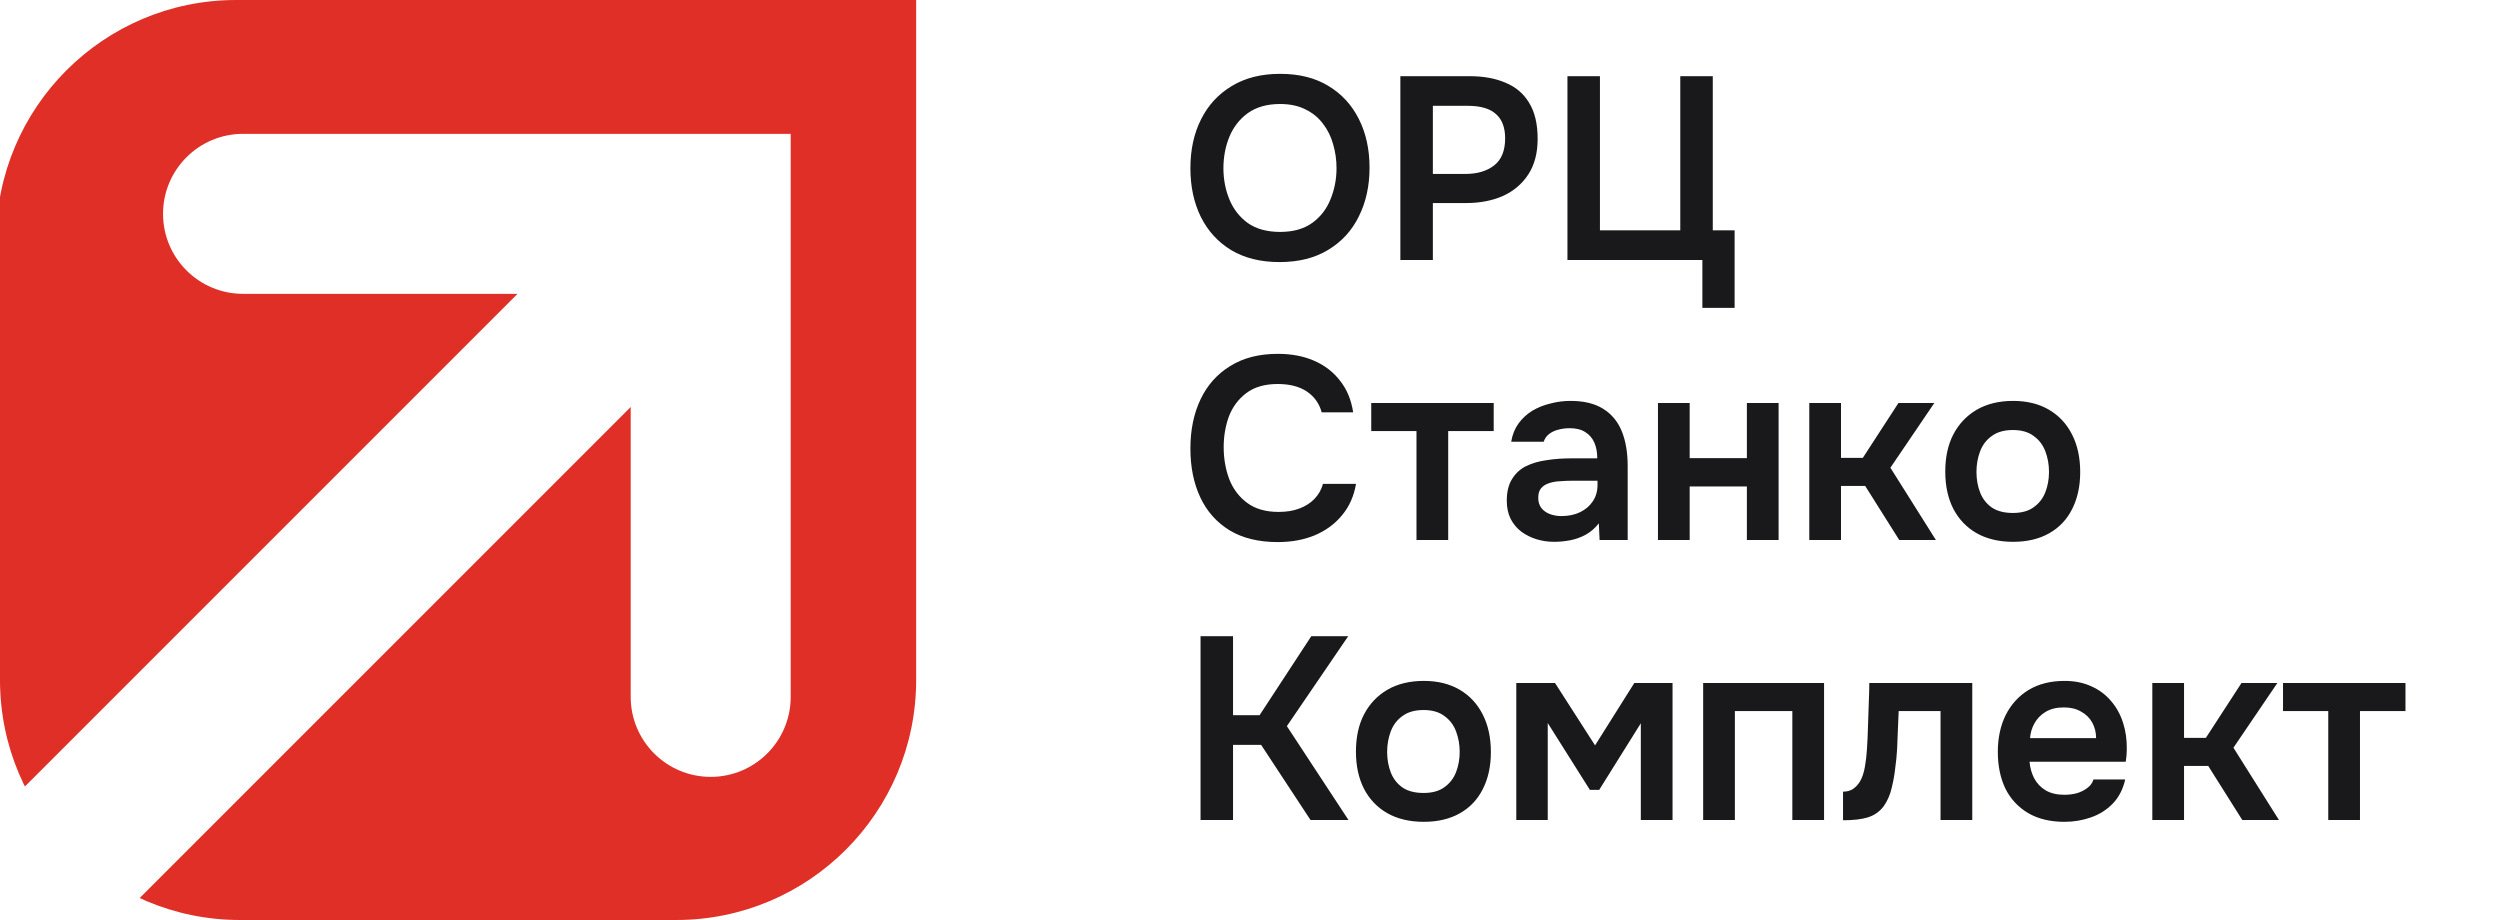
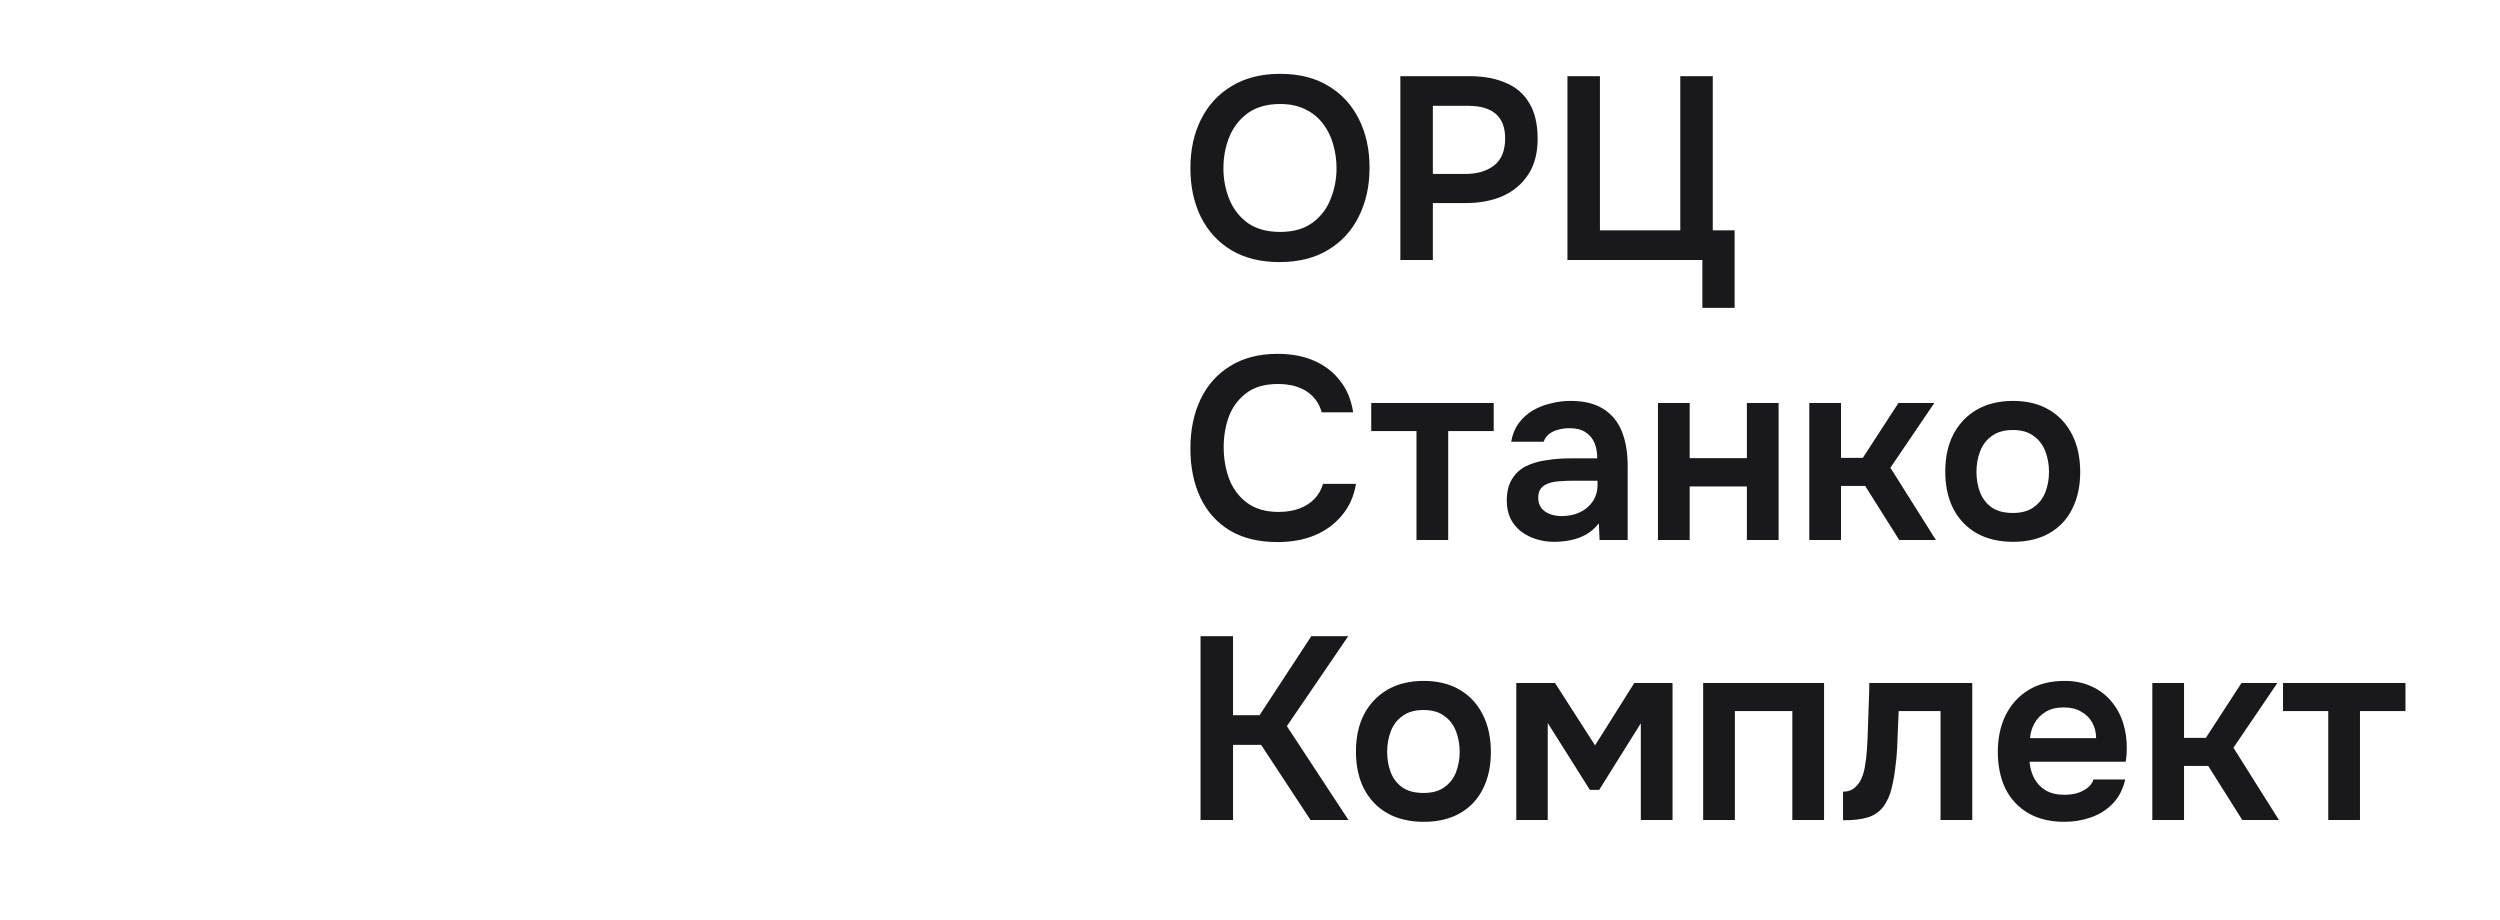
<svg xmlns="http://www.w3.org/2000/svg" width="125" height="46" viewBox="0 0 125 46" fill="none">
-   <path d="M63.979 13.104C63.034 13.104 62.228 12.905 61.561 12.506C60.902 12.107 60.395 11.553 60.04 10.842C59.693 10.131 59.52 9.321 59.52 8.411C59.52 7.484 59.698 6.669 60.053 5.967C60.408 5.256 60.92 4.702 61.587 4.303C62.254 3.896 63.06 3.692 64.005 3.692C64.95 3.692 65.751 3.891 66.41 4.29C67.077 4.689 67.589 5.243 67.944 5.954C68.299 6.656 68.477 7.466 68.477 8.385C68.477 9.295 68.299 10.105 67.944 10.816C67.597 11.527 67.086 12.086 66.41 12.493C65.743 12.9 64.932 13.104 63.979 13.104ZM64.005 11.596C64.664 11.596 65.201 11.444 65.617 11.141C66.033 10.838 66.336 10.443 66.527 9.958C66.726 9.473 66.826 8.957 66.826 8.411C66.826 7.995 66.77 7.596 66.657 7.215C66.553 6.834 66.384 6.491 66.15 6.188C65.925 5.885 65.634 5.646 65.279 5.473C64.924 5.291 64.499 5.2 64.005 5.2C63.355 5.2 62.818 5.352 62.393 5.655C61.977 5.958 61.669 6.353 61.47 6.838C61.271 7.323 61.171 7.848 61.171 8.411C61.171 8.966 61.271 9.486 61.47 9.971C61.669 10.456 61.977 10.851 62.393 11.154C62.818 11.449 63.355 11.596 64.005 11.596ZM70.018 13V3.809H73.476C74.169 3.809 74.767 3.917 75.27 4.134C75.781 4.342 76.176 4.676 76.453 5.135C76.739 5.594 76.882 6.197 76.882 6.942C76.882 7.653 76.726 8.246 76.414 8.723C76.102 9.2 75.677 9.559 75.14 9.802C74.603 10.036 73.987 10.153 73.294 10.153H71.643V13H70.018ZM71.643 8.697H73.268C73.866 8.697 74.347 8.554 74.711 8.268C75.075 7.982 75.257 7.531 75.257 6.916C75.257 6.379 75.106 5.976 74.802 5.707C74.499 5.43 74.031 5.291 73.398 5.291H71.643V8.697ZM85.119 15.392V13H78.372V3.809H79.997V11.518H84.014V3.809H85.639V11.518H86.731V15.392H85.119ZM63.888 27.104C62.935 27.104 62.133 26.909 61.483 26.519C60.833 26.12 60.343 25.57 60.014 24.868C59.685 24.166 59.52 23.351 59.52 22.424C59.52 21.497 59.689 20.678 60.027 19.967C60.365 19.256 60.859 18.702 61.509 18.303C62.159 17.896 62.952 17.692 63.888 17.692C64.581 17.692 65.192 17.809 65.721 18.043C66.25 18.277 66.679 18.611 67.008 19.044C67.346 19.469 67.563 19.993 67.658 20.617H66.085C65.964 20.175 65.717 19.828 65.344 19.577C64.971 19.326 64.486 19.2 63.888 19.2C63.238 19.2 62.714 19.352 62.315 19.655C61.916 19.958 61.626 20.348 61.444 20.825C61.271 21.302 61.184 21.813 61.184 22.359C61.184 22.922 61.275 23.451 61.457 23.945C61.648 24.439 61.947 24.838 62.354 25.141C62.761 25.444 63.286 25.596 63.927 25.596C64.326 25.596 64.672 25.54 64.967 25.427C65.27 25.314 65.522 25.154 65.721 24.946C65.929 24.729 66.072 24.478 66.15 24.192H67.801C67.697 24.807 67.463 25.332 67.099 25.765C66.744 26.198 66.289 26.532 65.734 26.766C65.188 26.991 64.573 27.104 63.888 27.104ZM70.824 27V21.553H68.562V20.149H74.685V21.553H72.41V27H70.824ZM77.705 27.091C77.401 27.091 77.107 27.048 76.821 26.961C76.543 26.874 76.292 26.749 76.067 26.584C75.841 26.411 75.664 26.198 75.534 25.947C75.404 25.687 75.339 25.384 75.339 25.037C75.339 24.595 75.425 24.235 75.599 23.958C75.772 23.672 76.006 23.455 76.301 23.308C76.604 23.161 76.946 23.061 77.328 23.009C77.709 22.948 78.108 22.918 78.524 22.918H79.863C79.863 22.615 79.815 22.355 79.72 22.138C79.624 21.913 79.473 21.735 79.265 21.605C79.065 21.475 78.805 21.41 78.485 21.41C78.277 21.41 78.082 21.436 77.9 21.488C77.726 21.531 77.575 21.605 77.445 21.709C77.323 21.804 77.237 21.93 77.185 22.086H75.56C75.62 21.731 75.742 21.427 75.924 21.176C76.114 20.916 76.344 20.704 76.613 20.539C76.89 20.374 77.193 20.253 77.523 20.175C77.852 20.088 78.186 20.045 78.524 20.045C79.191 20.045 79.733 20.175 80.149 20.435C80.573 20.695 80.885 21.068 81.085 21.553C81.284 22.038 81.384 22.623 81.384 23.308V27H79.98L79.941 26.168C79.75 26.411 79.529 26.601 79.278 26.74C79.035 26.87 78.779 26.961 78.511 27.013C78.242 27.065 77.973 27.091 77.705 27.091ZM78.069 25.804C78.424 25.804 78.736 25.739 79.005 25.609C79.273 25.479 79.486 25.297 79.642 25.063C79.798 24.829 79.876 24.556 79.876 24.244V24.036H78.641C78.415 24.036 78.199 24.045 77.991 24.062C77.783 24.071 77.596 24.105 77.432 24.166C77.276 24.218 77.15 24.3 77.055 24.413C76.959 24.526 76.912 24.686 76.912 24.894C76.912 25.093 76.964 25.262 77.068 25.401C77.172 25.531 77.31 25.631 77.484 25.7C77.666 25.769 77.861 25.804 78.069 25.804ZM82.898 27V20.149H84.484V22.905H87.344V20.149H88.93V27H87.344V24.322H84.484V27H82.898ZM90.464 27V20.149H92.05V22.892H93.142L94.923 20.149H96.717L94.52 23.386L96.795 27H94.962L93.259 24.296H92.05V27H90.464ZM100.656 27.091C99.954 27.091 99.347 26.948 98.836 26.662C98.333 26.376 97.943 25.969 97.666 25.44C97.397 24.911 97.263 24.292 97.263 23.581C97.263 22.862 97.397 22.242 97.666 21.722C97.943 21.193 98.333 20.782 98.836 20.487C99.347 20.192 99.954 20.045 100.656 20.045C101.349 20.045 101.947 20.192 102.45 20.487C102.953 20.782 103.338 21.198 103.607 21.735C103.876 22.264 104.01 22.888 104.01 23.607C104.01 24.309 103.876 24.924 103.607 25.453C103.347 25.973 102.966 26.376 102.463 26.662C101.96 26.948 101.358 27.091 100.656 27.091ZM100.643 25.648C101.076 25.648 101.423 25.553 101.683 25.362C101.952 25.171 102.147 24.92 102.268 24.608C102.389 24.296 102.45 23.958 102.45 23.594C102.45 23.23 102.389 22.888 102.268 22.567C102.147 22.246 101.952 21.991 101.683 21.8C101.423 21.601 101.076 21.501 100.643 21.501C100.21 21.501 99.859 21.601 99.59 21.8C99.321 21.991 99.126 22.246 99.005 22.567C98.883 22.888 98.823 23.23 98.823 23.594C98.823 23.967 98.883 24.309 99.005 24.621C99.126 24.933 99.321 25.184 99.59 25.375C99.859 25.557 100.21 25.648 100.643 25.648ZM60.027 41V31.809H61.652V35.761H62.978L65.565 31.809H67.411L64.343 36.307L67.424 41H65.526L63.056 37.243H61.652V41H60.027ZM71.19 41.091C70.488 41.091 69.881 40.948 69.37 40.662C68.867 40.376 68.477 39.969 68.2 39.44C67.931 38.911 67.797 38.292 67.797 37.581C67.797 36.862 67.931 36.242 68.2 35.722C68.477 35.193 68.867 34.782 69.37 34.487C69.881 34.192 70.488 34.045 71.19 34.045C71.883 34.045 72.481 34.192 72.984 34.487C73.487 34.782 73.872 35.198 74.141 35.735C74.41 36.264 74.544 36.888 74.544 37.607C74.544 38.309 74.41 38.924 74.141 39.453C73.881 39.973 73.5 40.376 72.997 40.662C72.494 40.948 71.892 41.091 71.19 41.091ZM71.177 39.648C71.61 39.648 71.957 39.553 72.217 39.362C72.486 39.171 72.681 38.92 72.802 38.608C72.923 38.296 72.984 37.958 72.984 37.594C72.984 37.23 72.923 36.888 72.802 36.567C72.681 36.246 72.486 35.991 72.217 35.8C71.957 35.601 71.61 35.501 71.177 35.501C70.744 35.501 70.393 35.601 70.124 35.8C69.855 35.991 69.66 36.246 69.539 36.567C69.418 36.888 69.357 37.23 69.357 37.594C69.357 37.967 69.418 38.309 69.539 38.621C69.66 38.933 69.855 39.184 70.124 39.375C70.393 39.557 70.744 39.648 71.177 39.648ZM75.814 41V34.149H77.751L79.753 37.269L81.716 34.149H83.627V41H82.041V36.164L79.961 39.492H79.493L77.387 36.151V41H75.814ZM85.158 41V34.149H91.203V41H89.617V35.553H86.744V41H85.158ZM92.152 41.013V39.583C92.342 39.583 92.507 39.54 92.646 39.453C92.784 39.358 92.901 39.232 92.997 39.076C93.109 38.885 93.192 38.643 93.244 38.348C93.296 38.053 93.33 37.754 93.348 37.451C93.374 37.061 93.391 36.671 93.4 36.281C93.417 35.882 93.43 35.501 93.439 35.137C93.456 34.764 93.465 34.435 93.465 34.149H98.613V41H97.027V35.553H94.934C94.925 35.839 94.912 36.142 94.895 36.463C94.886 36.784 94.873 37.109 94.856 37.438C94.838 37.759 94.808 38.071 94.765 38.374C94.73 38.712 94.669 39.054 94.583 39.401C94.505 39.748 94.366 40.06 94.167 40.337C93.959 40.597 93.699 40.775 93.387 40.87C93.083 40.965 92.672 41.013 92.152 41.013ZM103.219 41.091C102.508 41.091 101.901 40.944 101.399 40.649C100.905 40.354 100.528 39.947 100.268 39.427C100.016 38.898 99.891 38.287 99.891 37.594C99.891 36.901 100.021 36.29 100.281 35.761C100.549 35.224 100.931 34.803 101.425 34.5C101.927 34.197 102.53 34.045 103.232 34.045C103.734 34.045 104.181 34.136 104.571 34.318C104.961 34.491 105.29 34.738 105.559 35.059C105.827 35.371 106.027 35.735 106.157 36.151C106.287 36.558 106.347 36.996 106.339 37.464C106.339 37.568 106.334 37.672 106.326 37.776C106.317 37.871 106.304 37.975 106.287 38.088H101.477C101.503 38.391 101.581 38.669 101.711 38.92C101.849 39.171 102.04 39.371 102.283 39.518C102.534 39.665 102.846 39.739 103.219 39.739C103.435 39.739 103.643 39.713 103.843 39.661C104.042 39.6 104.215 39.514 104.363 39.401C104.519 39.288 104.623 39.145 104.675 38.972H106.261C106.148 39.466 105.94 39.869 105.637 40.181C105.333 40.493 104.969 40.723 104.545 40.87C104.129 41.017 103.687 41.091 103.219 41.091ZM101.503 36.905H104.805C104.805 36.619 104.74 36.359 104.61 36.125C104.48 35.891 104.293 35.709 104.051 35.579C103.817 35.44 103.531 35.371 103.193 35.371C102.829 35.371 102.525 35.445 102.283 35.592C102.04 35.739 101.854 35.93 101.724 36.164C101.594 36.398 101.52 36.645 101.503 36.905ZM107.616 41V34.149H109.202V36.892H110.294L112.075 34.149H113.869L111.672 37.386L113.947 41H112.114L110.411 38.296H109.202V41H107.616ZM116.413 41V35.553H114.151V34.149H120.274V35.553H117.999V41H116.413Z" fill="#19181B" />
+   <path d="M63.979 13.104C63.034 13.104 62.228 12.905 61.561 12.506C60.902 12.107 60.395 11.553 60.04 10.842C59.693 10.131 59.52 9.321 59.52 8.411C59.52 7.484 59.698 6.669 60.053 5.967C60.408 5.256 60.92 4.702 61.587 4.303C62.254 3.896 63.06 3.692 64.005 3.692C64.95 3.692 65.751 3.891 66.41 4.29C67.077 4.689 67.589 5.243 67.944 5.954C68.299 6.656 68.477 7.466 68.477 8.385C68.477 9.295 68.299 10.105 67.944 10.816C67.597 11.527 67.086 12.086 66.41 12.493C65.743 12.9 64.932 13.104 63.979 13.104ZM64.005 11.596C64.664 11.596 65.201 11.444 65.617 11.141C66.033 10.838 66.336 10.443 66.527 9.958C66.726 9.473 66.826 8.957 66.826 8.411C66.826 7.995 66.77 7.596 66.657 7.215C66.553 6.834 66.384 6.491 66.15 6.188C65.925 5.885 65.634 5.646 65.279 5.473C64.924 5.291 64.499 5.2 64.005 5.2C63.355 5.2 62.818 5.352 62.393 5.655C61.977 5.958 61.669 6.353 61.47 6.838C61.271 7.323 61.171 7.848 61.171 8.411C61.171 8.966 61.271 9.486 61.47 9.971C61.669 10.456 61.977 10.851 62.393 11.154C62.818 11.449 63.355 11.596 64.005 11.596ZM70.018 13V3.809H73.476C74.169 3.809 74.767 3.917 75.27 4.134C75.781 4.342 76.176 4.676 76.453 5.135C76.739 5.594 76.882 6.197 76.882 6.942C76.882 7.653 76.726 8.246 76.414 8.723C76.102 9.2 75.677 9.559 75.14 9.802C74.603 10.036 73.987 10.153 73.294 10.153H71.643V13H70.018ZM71.643 8.697H73.268C73.866 8.697 74.347 8.554 74.711 8.268C75.075 7.982 75.257 7.531 75.257 6.916C75.257 6.379 75.106 5.976 74.802 5.707C74.499 5.43 74.031 5.291 73.398 5.291H71.643V8.697ZM85.119 15.392V13H78.372V3.809H79.997V11.518H84.014V3.809H85.639V11.518H86.731V15.392H85.119ZM63.888 27.104C62.935 27.104 62.133 26.909 61.483 26.519C60.833 26.12 60.343 25.57 60.014 24.868C59.685 24.166 59.52 23.351 59.52 22.424C59.52 21.497 59.689 20.678 60.027 19.967C60.365 19.256 60.859 18.702 61.509 18.303C62.159 17.896 62.952 17.692 63.888 17.692C64.581 17.692 65.192 17.809 65.721 18.043C66.25 18.277 66.679 18.611 67.008 19.044C67.346 19.469 67.563 19.993 67.658 20.617H66.085C65.964 20.175 65.717 19.828 65.344 19.577C64.971 19.326 64.486 19.2 63.888 19.2C63.238 19.2 62.714 19.352 62.315 19.655C61.916 19.958 61.626 20.348 61.444 20.825C61.271 21.302 61.184 21.813 61.184 22.359C61.184 22.922 61.275 23.451 61.457 23.945C61.648 24.439 61.947 24.838 62.354 25.141C62.761 25.444 63.286 25.596 63.927 25.596C64.326 25.596 64.672 25.54 64.967 25.427C65.27 25.314 65.522 25.154 65.721 24.946C65.929 24.729 66.072 24.478 66.15 24.192H67.801C67.697 24.807 67.463 25.332 67.099 25.765C66.744 26.198 66.289 26.532 65.734 26.766C65.188 26.991 64.573 27.104 63.888 27.104ZM70.824 27V21.553H68.562V20.149H74.685V21.553H72.41V27H70.824ZM77.705 27.091C77.401 27.091 77.107 27.048 76.821 26.961C76.543 26.874 76.292 26.749 76.067 26.584C75.841 26.411 75.664 26.198 75.534 25.947C75.404 25.687 75.339 25.384 75.339 25.037C75.339 24.595 75.425 24.235 75.599 23.958C75.772 23.672 76.006 23.455 76.301 23.308C76.604 23.161 76.946 23.061 77.328 23.009C77.709 22.948 78.108 22.918 78.524 22.918H79.863C79.863 22.615 79.815 22.355 79.72 22.138C79.624 21.913 79.473 21.735 79.265 21.605C79.065 21.475 78.805 21.41 78.485 21.41C78.277 21.41 78.082 21.436 77.9 21.488C77.726 21.531 77.575 21.605 77.445 21.709C77.323 21.804 77.237 21.93 77.185 22.086H75.56C75.62 21.731 75.742 21.427 75.924 21.176C76.114 20.916 76.344 20.704 76.613 20.539C76.89 20.374 77.193 20.253 77.523 20.175C77.852 20.088 78.186 20.045 78.524 20.045C79.191 20.045 79.733 20.175 80.149 20.435C80.573 20.695 80.885 21.068 81.085 21.553C81.284 22.038 81.384 22.623 81.384 23.308V27H79.98L79.941 26.168C79.75 26.411 79.529 26.601 79.278 26.74C79.035 26.87 78.779 26.961 78.511 27.013C78.242 27.065 77.973 27.091 77.705 27.091ZM78.069 25.804C78.424 25.804 78.736 25.739 79.005 25.609C79.273 25.479 79.486 25.297 79.642 25.063C79.798 24.829 79.876 24.556 79.876 24.244V24.036H78.641C78.415 24.036 78.199 24.045 77.991 24.062C77.783 24.071 77.596 24.105 77.432 24.166C77.276 24.218 77.15 24.3 77.055 24.413C76.959 24.526 76.912 24.686 76.912 24.894C76.912 25.093 76.964 25.262 77.068 25.401C77.172 25.531 77.31 25.631 77.484 25.7C77.666 25.769 77.861 25.804 78.069 25.804ZM82.898 27V20.149H84.484V22.905H87.344V20.149H88.93V27H87.344V24.322H84.484V27H82.898ZM90.464 27V20.149H92.05V22.892H93.142L94.923 20.149H96.717L94.52 23.386L96.795 27H94.962L93.259 24.296H92.05V27H90.464ZM100.656 27.091C99.954 27.091 99.347 26.948 98.836 26.662C98.333 26.376 97.943 25.969 97.666 25.44C97.397 24.911 97.263 24.292 97.263 23.581C97.263 22.862 97.397 22.242 97.666 21.722C97.943 21.193 98.333 20.782 98.836 20.487C99.347 20.192 99.954 20.045 100.656 20.045C101.349 20.045 101.947 20.192 102.45 20.487C102.953 20.782 103.338 21.198 103.607 21.735C103.876 22.264 104.01 22.888 104.01 23.607C104.01 24.309 103.876 24.924 103.607 25.453C103.347 25.973 102.966 26.376 102.463 26.662C101.96 26.948 101.358 27.091 100.656 27.091ZM100.643 25.648C101.076 25.648 101.423 25.553 101.683 25.362C101.952 25.171 102.147 24.92 102.268 24.608C102.389 24.296 102.45 23.958 102.45 23.594C102.45 23.23 102.389 22.888 102.268 22.567C102.147 22.246 101.952 21.991 101.683 21.8C101.423 21.601 101.076 21.501 100.643 21.501C100.21 21.501 99.859 21.601 99.59 21.8C99.321 21.991 99.126 22.246 99.005 22.567C98.883 22.888 98.823 23.23 98.823 23.594C98.823 23.967 98.883 24.309 99.005 24.621C99.126 24.933 99.321 25.184 99.59 25.375C99.859 25.557 100.21 25.648 100.643 25.648ZM60.027 41V31.809H61.652V35.761H62.978L65.565 31.809H67.411L64.343 36.307L67.424 41H65.526L63.056 37.243H61.652V41H60.027M71.19 41.091C70.488 41.091 69.881 40.948 69.37 40.662C68.867 40.376 68.477 39.969 68.2 39.44C67.931 38.911 67.797 38.292 67.797 37.581C67.797 36.862 67.931 36.242 68.2 35.722C68.477 35.193 68.867 34.782 69.37 34.487C69.881 34.192 70.488 34.045 71.19 34.045C71.883 34.045 72.481 34.192 72.984 34.487C73.487 34.782 73.872 35.198 74.141 35.735C74.41 36.264 74.544 36.888 74.544 37.607C74.544 38.309 74.41 38.924 74.141 39.453C73.881 39.973 73.5 40.376 72.997 40.662C72.494 40.948 71.892 41.091 71.19 41.091ZM71.177 39.648C71.61 39.648 71.957 39.553 72.217 39.362C72.486 39.171 72.681 38.92 72.802 38.608C72.923 38.296 72.984 37.958 72.984 37.594C72.984 37.23 72.923 36.888 72.802 36.567C72.681 36.246 72.486 35.991 72.217 35.8C71.957 35.601 71.61 35.501 71.177 35.501C70.744 35.501 70.393 35.601 70.124 35.8C69.855 35.991 69.66 36.246 69.539 36.567C69.418 36.888 69.357 37.23 69.357 37.594C69.357 37.967 69.418 38.309 69.539 38.621C69.66 38.933 69.855 39.184 70.124 39.375C70.393 39.557 70.744 39.648 71.177 39.648ZM75.814 41V34.149H77.751L79.753 37.269L81.716 34.149H83.627V41H82.041V36.164L79.961 39.492H79.493L77.387 36.151V41H75.814ZM85.158 41V34.149H91.203V41H89.617V35.553H86.744V41H85.158ZM92.152 41.013V39.583C92.342 39.583 92.507 39.54 92.646 39.453C92.784 39.358 92.901 39.232 92.997 39.076C93.109 38.885 93.192 38.643 93.244 38.348C93.296 38.053 93.33 37.754 93.348 37.451C93.374 37.061 93.391 36.671 93.4 36.281C93.417 35.882 93.43 35.501 93.439 35.137C93.456 34.764 93.465 34.435 93.465 34.149H98.613V41H97.027V35.553H94.934C94.925 35.839 94.912 36.142 94.895 36.463C94.886 36.784 94.873 37.109 94.856 37.438C94.838 37.759 94.808 38.071 94.765 38.374C94.73 38.712 94.669 39.054 94.583 39.401C94.505 39.748 94.366 40.06 94.167 40.337C93.959 40.597 93.699 40.775 93.387 40.87C93.083 40.965 92.672 41.013 92.152 41.013ZM103.219 41.091C102.508 41.091 101.901 40.944 101.399 40.649C100.905 40.354 100.528 39.947 100.268 39.427C100.016 38.898 99.891 38.287 99.891 37.594C99.891 36.901 100.021 36.29 100.281 35.761C100.549 35.224 100.931 34.803 101.425 34.5C101.927 34.197 102.53 34.045 103.232 34.045C103.734 34.045 104.181 34.136 104.571 34.318C104.961 34.491 105.29 34.738 105.559 35.059C105.827 35.371 106.027 35.735 106.157 36.151C106.287 36.558 106.347 36.996 106.339 37.464C106.339 37.568 106.334 37.672 106.326 37.776C106.317 37.871 106.304 37.975 106.287 38.088H101.477C101.503 38.391 101.581 38.669 101.711 38.92C101.849 39.171 102.04 39.371 102.283 39.518C102.534 39.665 102.846 39.739 103.219 39.739C103.435 39.739 103.643 39.713 103.843 39.661C104.042 39.6 104.215 39.514 104.363 39.401C104.519 39.288 104.623 39.145 104.675 38.972H106.261C106.148 39.466 105.94 39.869 105.637 40.181C105.333 40.493 104.969 40.723 104.545 40.87C104.129 41.017 103.687 41.091 103.219 41.091ZM101.503 36.905H104.805C104.805 36.619 104.74 36.359 104.61 36.125C104.48 35.891 104.293 35.709 104.051 35.579C103.817 35.44 103.531 35.371 103.193 35.371C102.829 35.371 102.525 35.445 102.283 35.592C102.04 35.739 101.854 35.93 101.724 36.164C101.594 36.398 101.52 36.645 101.503 36.905ZM107.616 41V34.149H109.202V36.892H110.294L112.075 34.149H113.869L111.672 37.386L113.947 41H112.114L110.411 38.296H109.202V41H107.616ZM116.413 41V35.553H114.151V34.149H120.274V35.553H117.999V41H116.413Z" fill="#19181B" />
  <g clip-path="url(#clip0_1_397)">
-     <path fill-rule="evenodd" clip-rule="evenodd" d="M11.808 0C5.181 0 -0.192 5.373 -0.192 12V34C-0.192 35.964 0.28 37.817 1.116 39.454L-2.328 42.898C-3.891 44.461 -3.891 46.993 -2.328 48.555C-0.766 50.117 1.766 50.117 3.328 48.555L6.921 44.963C8.414 45.629 10.068 46 11.808 46H33.808C40.436 46 45.808 40.627 45.808 34V0H11.808ZM6.921 44.963L31.535 20.349V34.844C31.535 37.053 33.326 38.844 35.535 38.844C37.744 38.844 39.535 37.053 39.535 34.844L39.535 10.692V6.692L35.535 6.692L12.152 6.692C9.943 6.692 8.152 8.483 8.152 10.692C8.152 12.901 9.943 14.692 12.152 14.692L25.878 14.692L1.116 39.454C2.361 41.889 4.414 43.843 6.921 44.963Z" fill="#DF2F26" />
-   </g>
+     </g>
  <defs>
    <clipPath id="clip0_1_397">
      <path d="M0 0H46V46H12C5.373 46 0 40.627 0 34V0Z" fill="white" />
    </clipPath>
  </defs>
</svg>